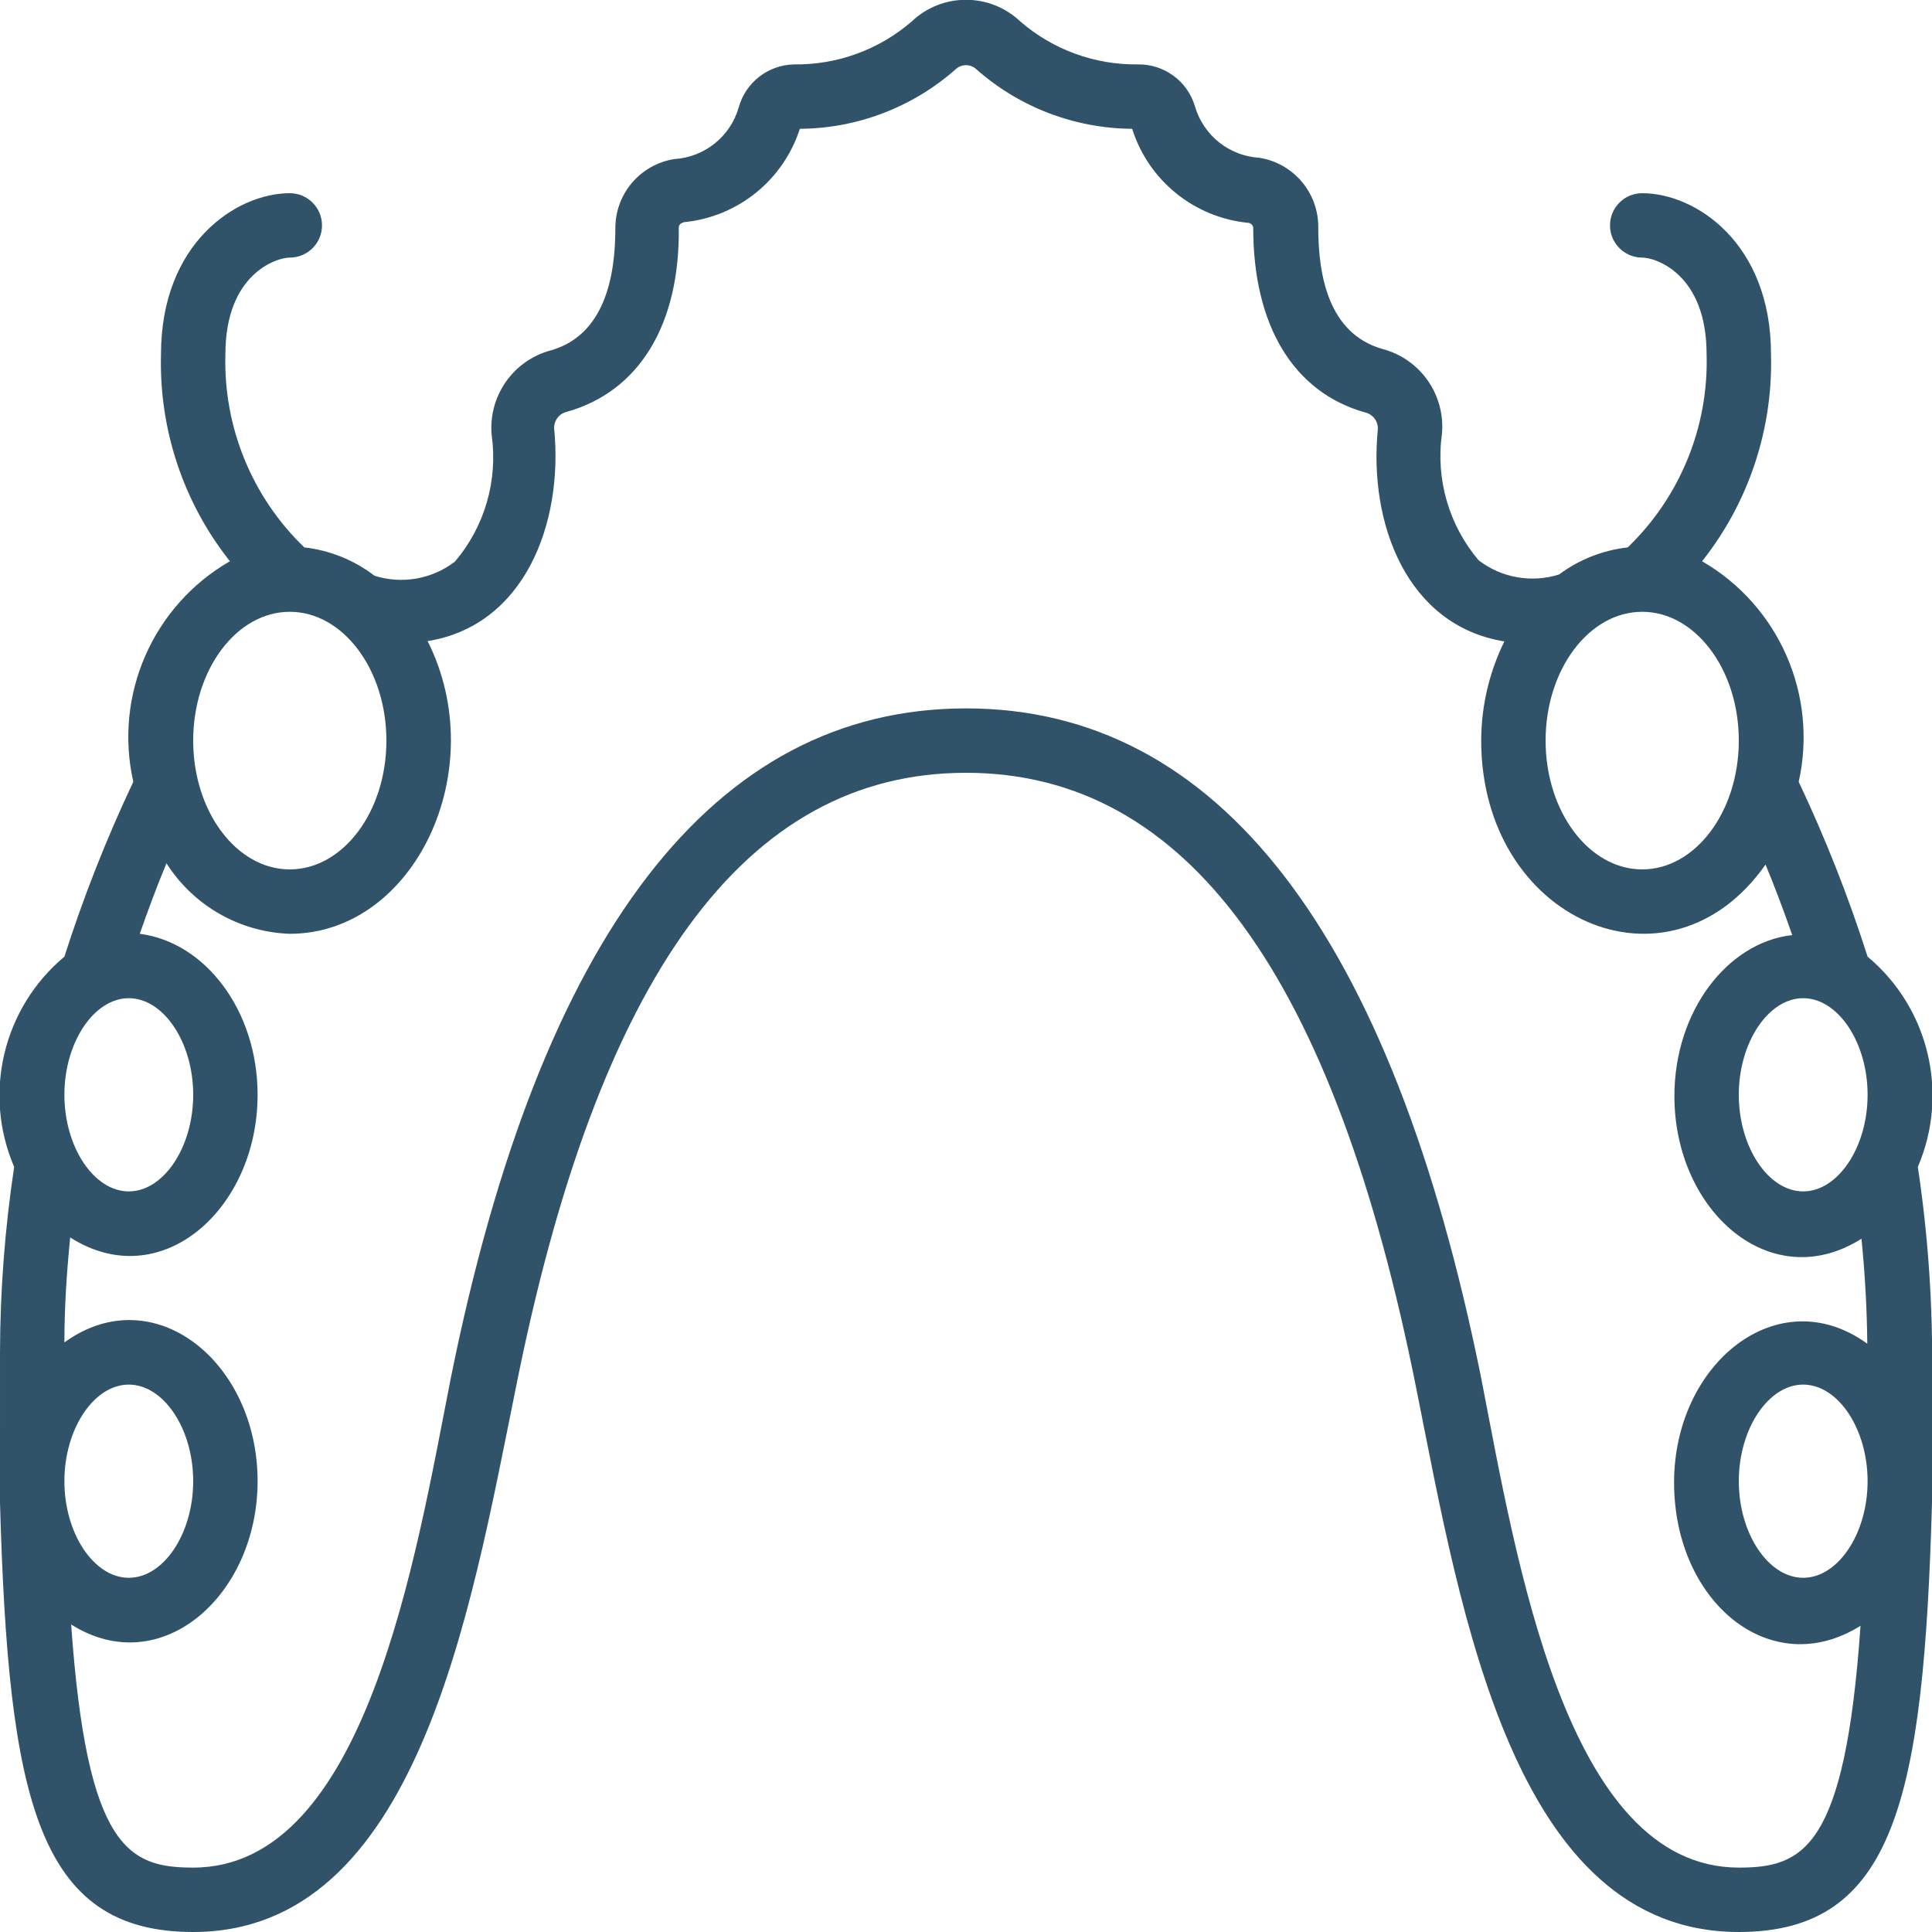
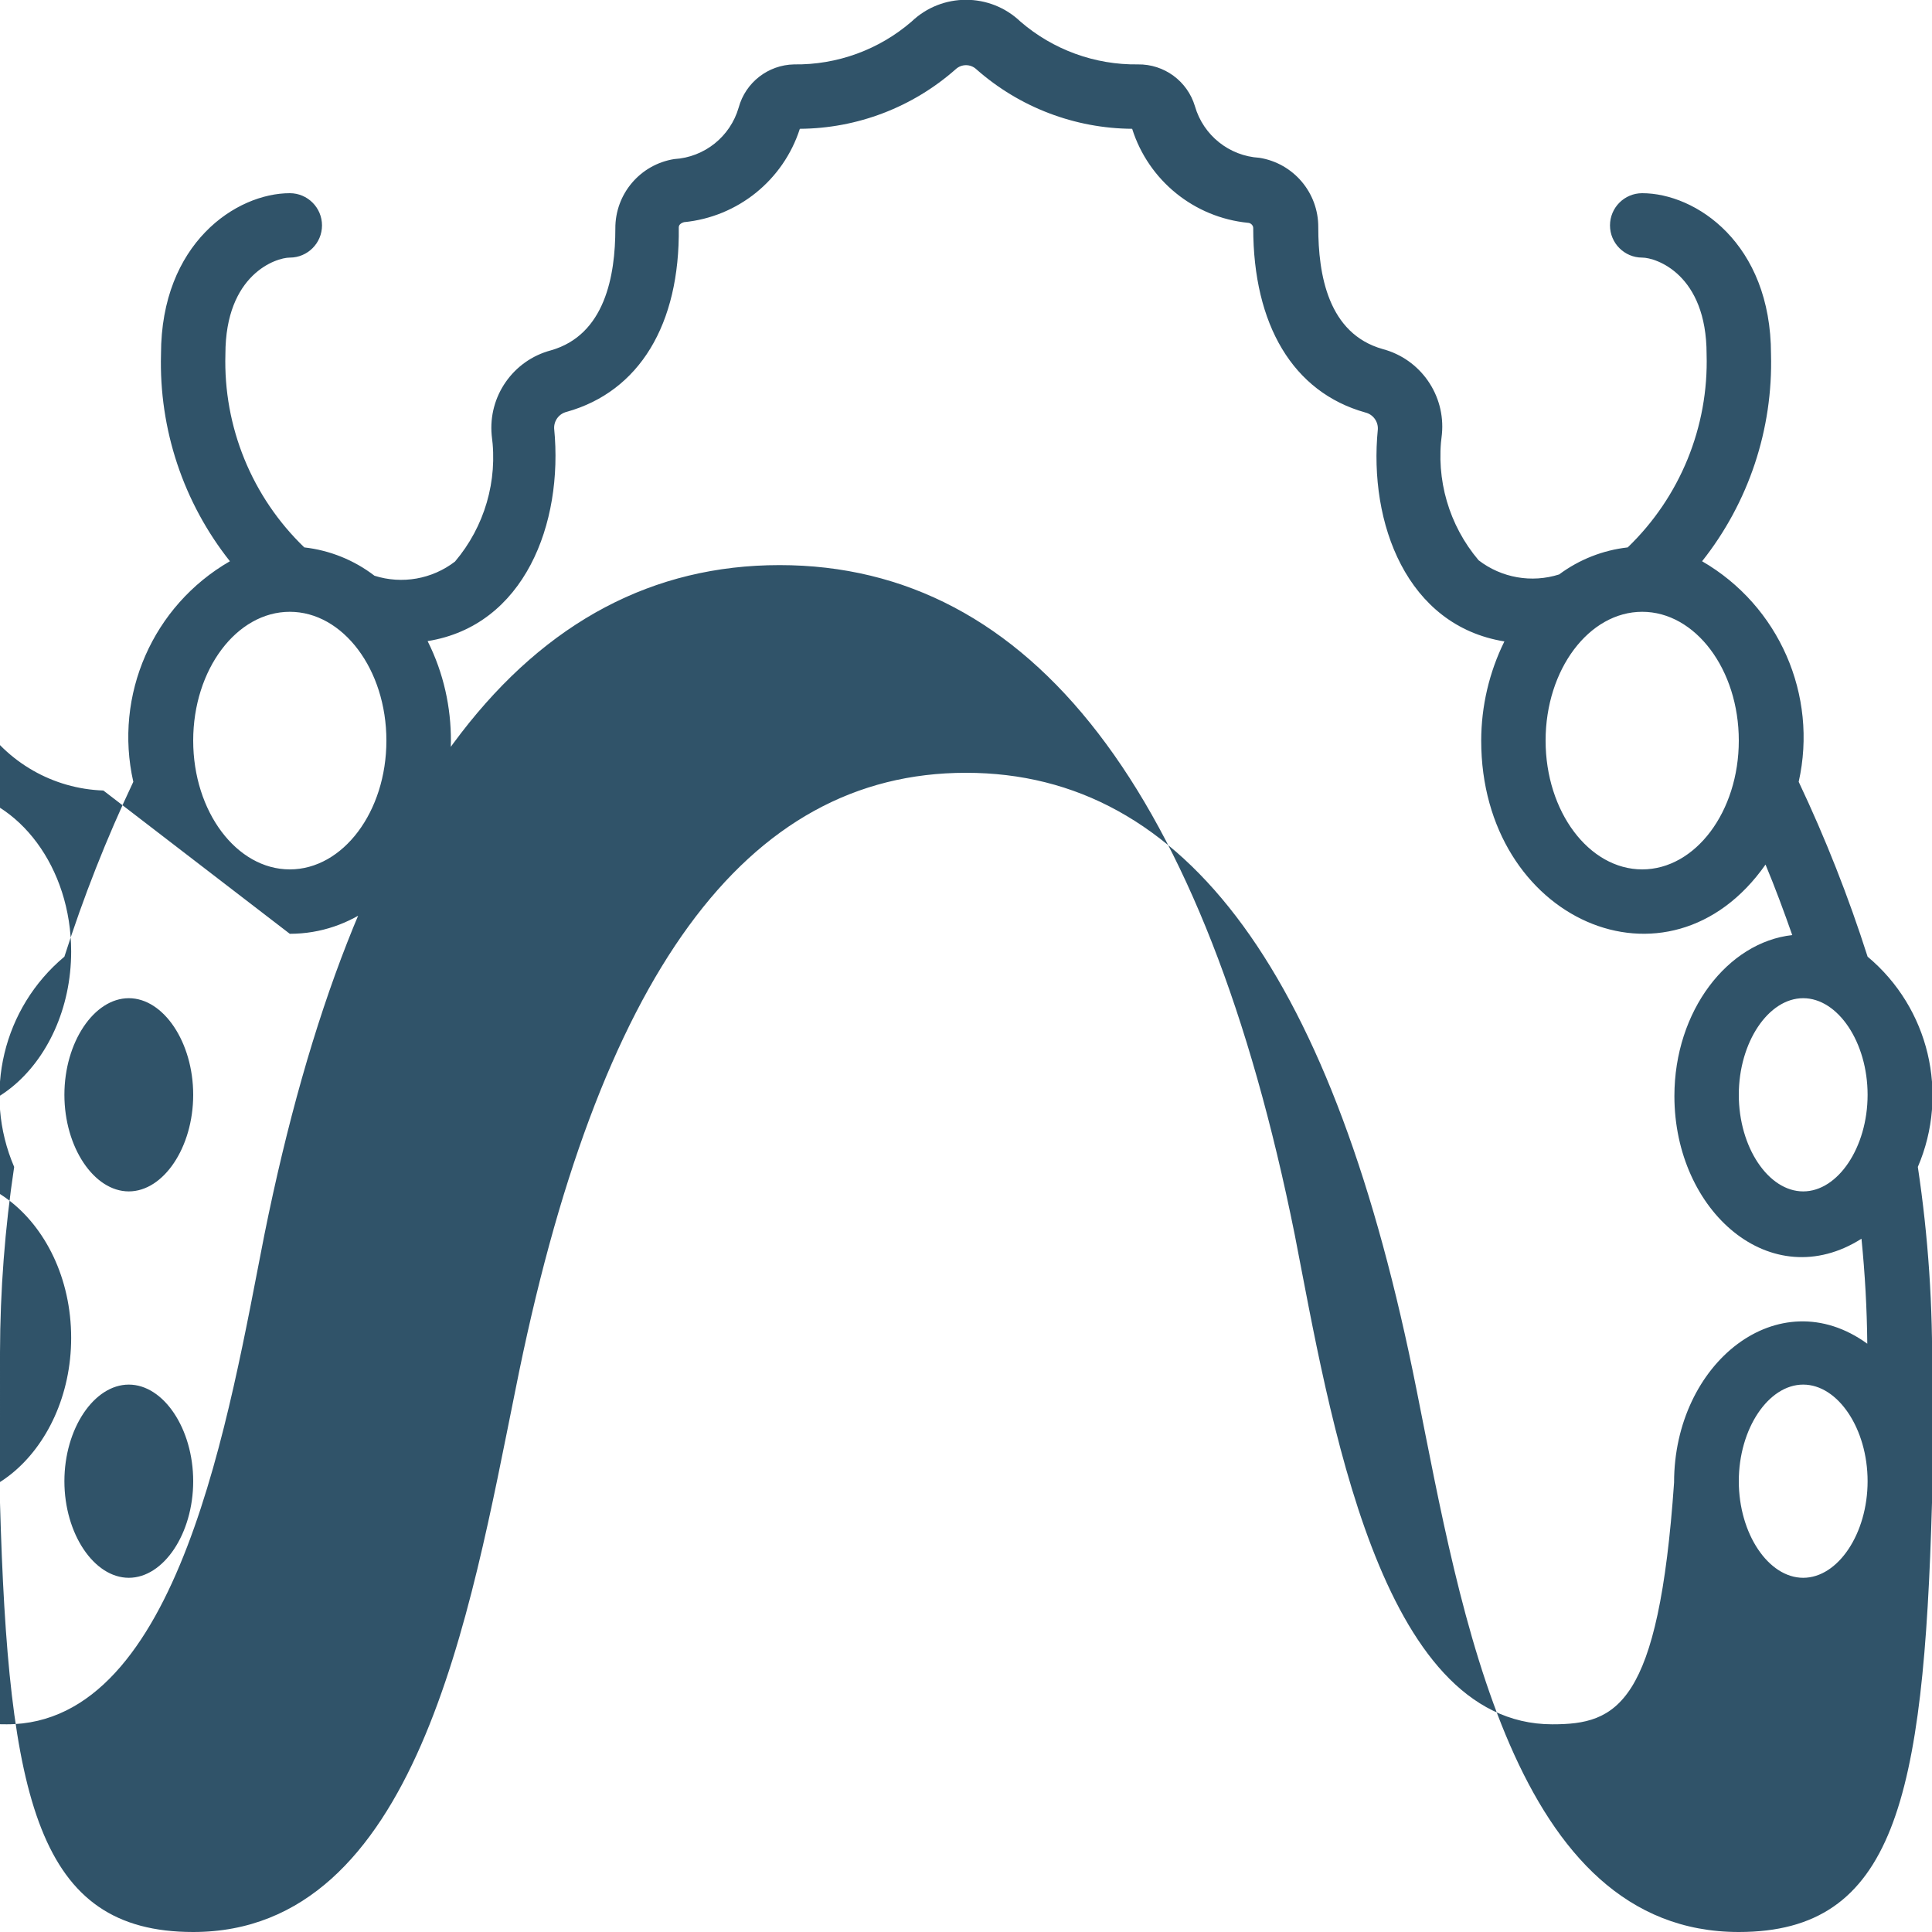
<svg xmlns="http://www.w3.org/2000/svg" height="512px" viewBox="0 0 60 60" width="512px">
  <g>
-     <path id="Shape" d="m1 47.67c.26 9.22 1.17 13.33 6 13.33 6.94 0 8.6-9.9 10-16.8 2.56-12.92 7.15-19.2 14-19.2s11.44 6.28 14 19.2c1.38 6.91 3 16.8 10 16.8 4.83 0 5.74-4.11 6-13.33 0-1.15 0-1.13 0-3.89.032-2.188-.115-4.376-.44-6.54.98-2.282.346-4.937-1.56-6.53-.592-1.856-1.307-3.67-2.14-5.43.603-2.693-.611-5.467-3-6.85 1.447-1.825 2.204-4.102 2.14-6.43 0-3.45-2.34-5-4-5-.552 0-1 .448-1 1s.448 1 1 1c.42 0 2 .51 2 3 .066 2.256-.824 4.435-2.45 6-.772.087-1.507.377-2.13.84-.855.271-1.789.107-2.5-.44-.92-1.085-1.335-2.511-1.14-3.92.114-1.211-.664-2.328-1.84-2.64-1.7-.48-2-2.32-2-3.78.008-1.074-.77-1.992-1.83-2.16-.938-.056-1.739-.697-2-1.6-.233-.781-.956-1.312-1.77-1.3-1.338.018-2.637-.455-3.65-1.33-.946-.902-2.434-.902-3.38 0-1.013.875-2.312 1.348-3.65 1.33-.807.016-1.507.561-1.72 1.34-.261.903-1.062 1.544-2 1.6-1.06.168-1.838 1.086-1.83 2.16 0 1.46-.32 3.3-2 3.78-1.176.312-1.954 1.429-1.84 2.64.195 1.409-.22 2.835-1.14 3.92-.711.547-1.645.711-2.5.44-.633-.486-1.387-.79-2.18-.88-1.626-1.565-2.516-3.744-2.45-6 0-2.49 1.58-3 2-3 .552 0 1-.448 1-1s-.448-1-1-1c-1.66 0-4 1.55-4 5-.064 2.328.693 4.605 2.14 6.43-2.394 1.379-3.61 4.156-3 6.85-.833 1.76-1.548 3.574-2.14 5.43-1.906 1.593-2.54 4.248-1.56 6.53-.288 1.907-.435 3.832-.44 5.76zm2-.67c0-1.63.92-3 2-3s2 1.37 2 3-.92 3-2 3-2-1.37-2-3zm56 0c0 1.63-.92 3-2 3s-2-1.37-2-3 .92-3 2-3 2 1.37 2 3zm0-12c0 1.63-.92 3-2 3s-2-1.37-2-3 .92-3 2-3 2 1.37 2 3zm-7-7c-1.65 0-3-1.79-3-4s1.35-4 3-4 3 1.79 3 4-1.35 4-3 4zm-42-8c1.65 0 3 1.79 3 4s-1.35 4-3 4-3-1.79-3-4 1.35-4 3-4zm0 10c3.87 0 6.29-5.09 4.28-9.09 3-.48 4.22-3.64 3.93-6.6-.012-.244.152-.463.39-.52 2.25-.63 3.52-2.71 3.48-5.73 0-.09.09-.14.16-.16 1.671-.162 3.086-1.302 3.6-2.9 1.784-.011 3.503-.669 4.84-1.85.18-.168.46-.168.64 0 1.337 1.181 3.056 1.839 4.84 1.85.508 1.606 1.924 2.754 3.6 2.92.07 0 .16.07.16.16 0 3 1.23 5.1 3.48 5.73.238.057.402.276.39.52-.29 2.92.9 6.1 3.93 6.59-.472.958-.718 2.012-.72 3.08 0 5.57 5.82 8.14 8.83 3.85.3.72.57 1.45.83 2.19-2 .22-3.66 2.35-3.66 5 0 3.58 3 6.21 5.81 4.43.11 1.1.17 2.18.18 3.26-2.76-2-6 .6-6 4.31s3 6.2 5.79 4.45c-.48 6.93-1.78 7.51-3.78 7.51-5.38 0-6.91-9.61-8-15.2-2.78-13.8-8.16-20.8-16-20.8s-13.22 7-16 20.8c-1.09 5.54-2.63 15.2-8 15.2-2 0-3.3-.58-3.79-7.55 2.79 1.76 5.79-.9 5.79-4.45 0-3.72-3.24-6.31-6-4.31 0-1.08.07-2.16.18-3.26 2.82 1.8 5.82-.88 5.82-4.43 0-2.61-1.62-4.74-3.66-5 .26-.74.53-1.47.83-2.19.837 1.317 2.27 2.137 3.83 2.19zm-5 2c1.08 0 2 1.37 2 3s-.92 3-2 3-2-1.37-2-3 .92-3 2-3z" transform="translate(-1 -1)" data-original="#000000" class="active-path" data-old_color="#000000" fill="#305369" />
+     <path id="Shape" d="m1 47.67c.26 9.22 1.17 13.33 6 13.33 6.94 0 8.6-9.9 10-16.8 2.56-12.92 7.15-19.2 14-19.2s11.44 6.28 14 19.2c1.38 6.91 3 16.8 10 16.8 4.83 0 5.74-4.11 6-13.33 0-1.15 0-1.13 0-3.89.032-2.188-.115-4.376-.44-6.54.98-2.282.346-4.937-1.56-6.53-.592-1.856-1.307-3.67-2.14-5.43.603-2.693-.611-5.467-3-6.85 1.447-1.825 2.204-4.102 2.14-6.43 0-3.45-2.34-5-4-5-.552 0-1 .448-1 1s.448 1 1 1c.42 0 2 .51 2 3 .066 2.256-.824 4.435-2.45 6-.772.087-1.507.377-2.13.84-.855.271-1.789.107-2.5-.44-.92-1.085-1.335-2.511-1.14-3.92.114-1.211-.664-2.328-1.84-2.64-1.7-.48-2-2.32-2-3.78.008-1.074-.77-1.992-1.83-2.16-.938-.056-1.739-.697-2-1.6-.233-.781-.956-1.312-1.77-1.3-1.338.018-2.637-.455-3.65-1.33-.946-.902-2.434-.902-3.38 0-1.013.875-2.312 1.348-3.65 1.33-.807.016-1.507.561-1.72 1.34-.261.903-1.062 1.544-2 1.6-1.06.168-1.838 1.086-1.83 2.16 0 1.46-.32 3.3-2 3.78-1.176.312-1.954 1.429-1.84 2.64.195 1.409-.22 2.835-1.14 3.92-.711.547-1.645.711-2.5.44-.633-.486-1.387-.79-2.18-.88-1.626-1.565-2.516-3.744-2.45-6 0-2.49 1.58-3 2-3 .552 0 1-.448 1-1s-.448-1-1-1c-1.66 0-4 1.55-4 5-.064 2.328.693 4.605 2.14 6.43-2.394 1.379-3.61 4.156-3 6.85-.833 1.76-1.548 3.574-2.14 5.43-1.906 1.593-2.54 4.248-1.56 6.53-.288 1.907-.435 3.832-.44 5.76zm2-.67c0-1.63.92-3 2-3s2 1.37 2 3-.92 3-2 3-2-1.37-2-3zm56 0c0 1.63-.92 3-2 3s-2-1.37-2-3 .92-3 2-3 2 1.37 2 3zm0-12c0 1.63-.92 3-2 3s-2-1.37-2-3 .92-3 2-3 2 1.37 2 3zm-7-7c-1.65 0-3-1.79-3-4s1.35-4 3-4 3 1.79 3 4-1.35 4-3 4zm-42-8c1.65 0 3 1.79 3 4s-1.35 4-3 4-3-1.79-3-4 1.35-4 3-4zm0 10c3.87 0 6.29-5.09 4.28-9.09 3-.48 4.22-3.64 3.93-6.6-.012-.244.152-.463.39-.52 2.25-.63 3.52-2.71 3.48-5.73 0-.09.09-.14.16-.16 1.671-.162 3.086-1.302 3.6-2.9 1.784-.011 3.503-.669 4.84-1.85.18-.168.46-.168.64 0 1.337 1.181 3.056 1.839 4.84 1.85.508 1.606 1.924 2.754 3.6 2.92.07 0 .16.07.16.16 0 3 1.23 5.1 3.48 5.73.238.057.402.276.39.52-.29 2.92.9 6.1 3.93 6.59-.472.958-.718 2.012-.72 3.08 0 5.57 5.82 8.14 8.83 3.85.3.72.57 1.45.83 2.19-2 .22-3.66 2.35-3.66 5 0 3.58 3 6.21 5.81 4.43.11 1.1.17 2.18.18 3.26-2.76-2-6 .6-6 4.31c-.48 6.93-1.78 7.51-3.78 7.51-5.38 0-6.91-9.61-8-15.2-2.78-13.8-8.16-20.8-16-20.8s-13.22 7-16 20.8c-1.09 5.54-2.63 15.2-8 15.2-2 0-3.3-.58-3.79-7.55 2.79 1.76 5.79-.9 5.79-4.45 0-3.72-3.24-6.31-6-4.31 0-1.08.07-2.16.18-3.26 2.82 1.8 5.82-.88 5.82-4.43 0-2.61-1.62-4.74-3.66-5 .26-.74.53-1.47.83-2.19.837 1.317 2.27 2.137 3.83 2.19zm-5 2c1.08 0 2 1.37 2 3s-.92 3-2 3-2-1.37-2-3 .92-3 2-3z" transform="translate(-1 -1)" data-original="#000000" class="active-path" data-old_color="#000000" fill="#305369" />
  </g>
</svg>